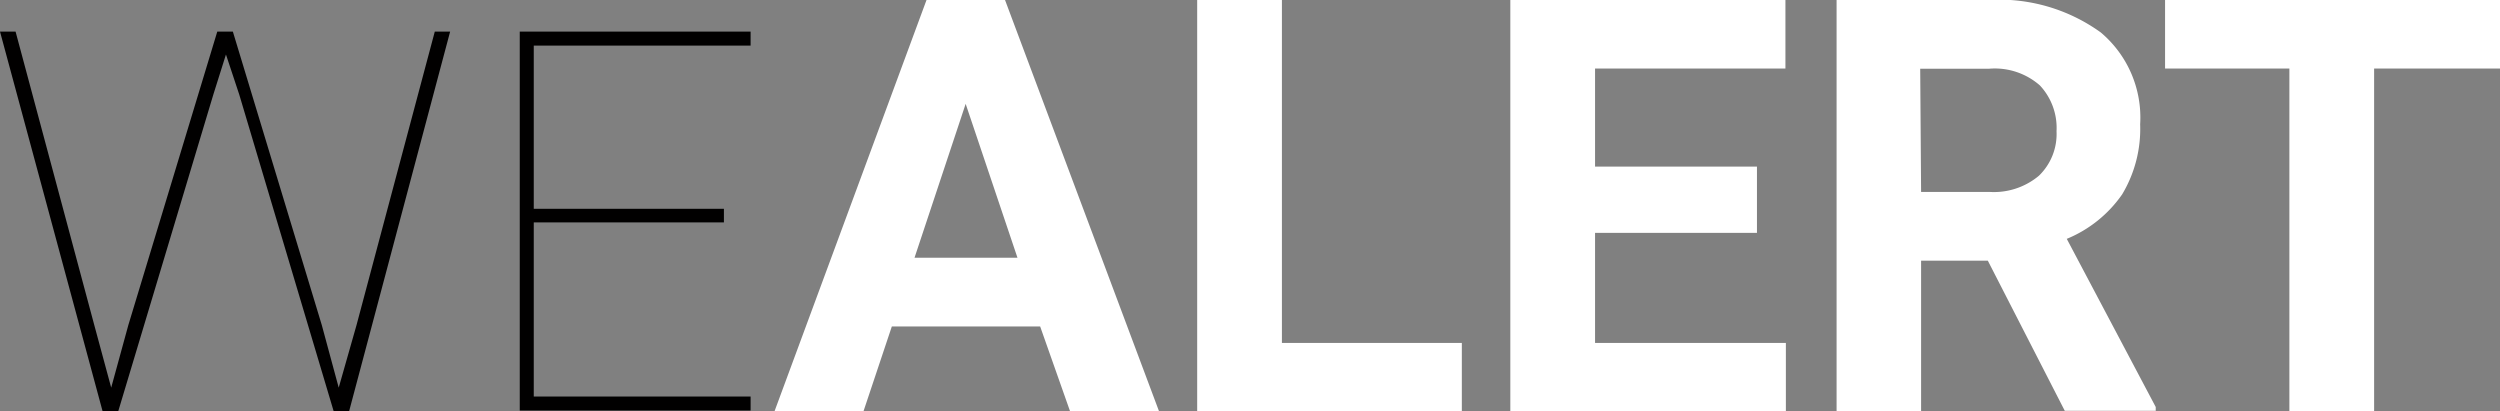
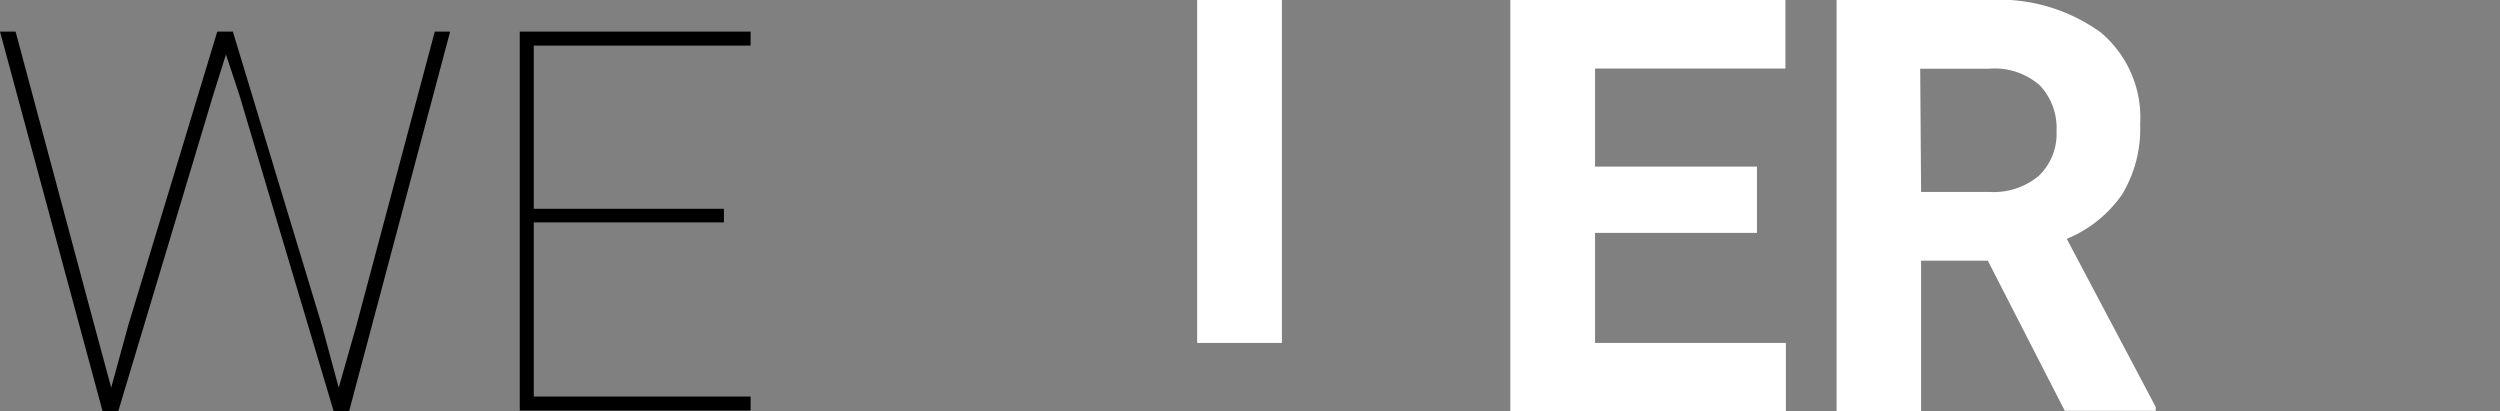
<svg xmlns="http://www.w3.org/2000/svg" viewBox="0 0 112.41 18.48">
  <rect x="0" y="0" width="112.41" height="18.48" fill="#808080" stroke="none" />
  <defs>
    <style>.cls-1{fill:#010000;}.cls-2{fill:#fff;}</style>
  </defs>
  <title>wealertRecurso 2</title>
  <g id="Capa_2" data-name="Capa 2">
    <g id="Capa_1-2" data-name="Capa 1">
      <path class="cls-1" d="M5,17.43l.77-2.81,4-13.2h.7l4,13.2.76,2.81.8-2.81,3.52-13.2h.69L15.7,18.48H15L10.76,4.26l-.6-1.81L9.59,4.26,5.32,18.48H4.61L0,1.42H.7l3.54,13.2Z" />
      <path class="cls-1" d="M32.55,10H24v7.83h9.75v.63H23.37V1.42H33.75v.63H24V9.39h8.55Z" />
-       <path class="cls-2" d="M46.77,14.68H40.1l-1.27,3.8h-4L41.66,0h3.53l6.92,18.48h-4Zm-5.65-3.09h4.63L43.42,4.67Z" />
-       <path class="cls-2" d="M57.64,15.42h8.09v3.06H53.83V0h3.81Z" />
+       <path class="cls-2" d="M57.64,15.42h8.09H53.83V0h3.81Z" />
      <path class="cls-2" d="M79,10.47H71.72v4.95H80.3v3.06H67.91V0H80.28V3.08H71.72V7.49H79Z" />
      <path class="cls-2" d="M89.38,11.72h-3v6.76h-3.8V0H89.4a7.8,7.8,0,0,1,5.06,1.46,5,5,0,0,1,1.77,4.13,5.72,5.72,0,0,1-.81,3.15,5.64,5.64,0,0,1-2.49,2l4,7.56v.17H92.84Zm-3-3.09h3.08a3.15,3.15,0,0,0,2.22-.73,2.61,2.61,0,0,0,.79-2,2.79,2.79,0,0,0-.75-2.06,3.07,3.07,0,0,0-2.28-.75H86.34Z" />
-       <path class="cls-2" d="M112.41,3.08h-5.66v15.4h-3.81V3.08H97.35V0h15.06Z" />
    </g>
  </g>
</svg>